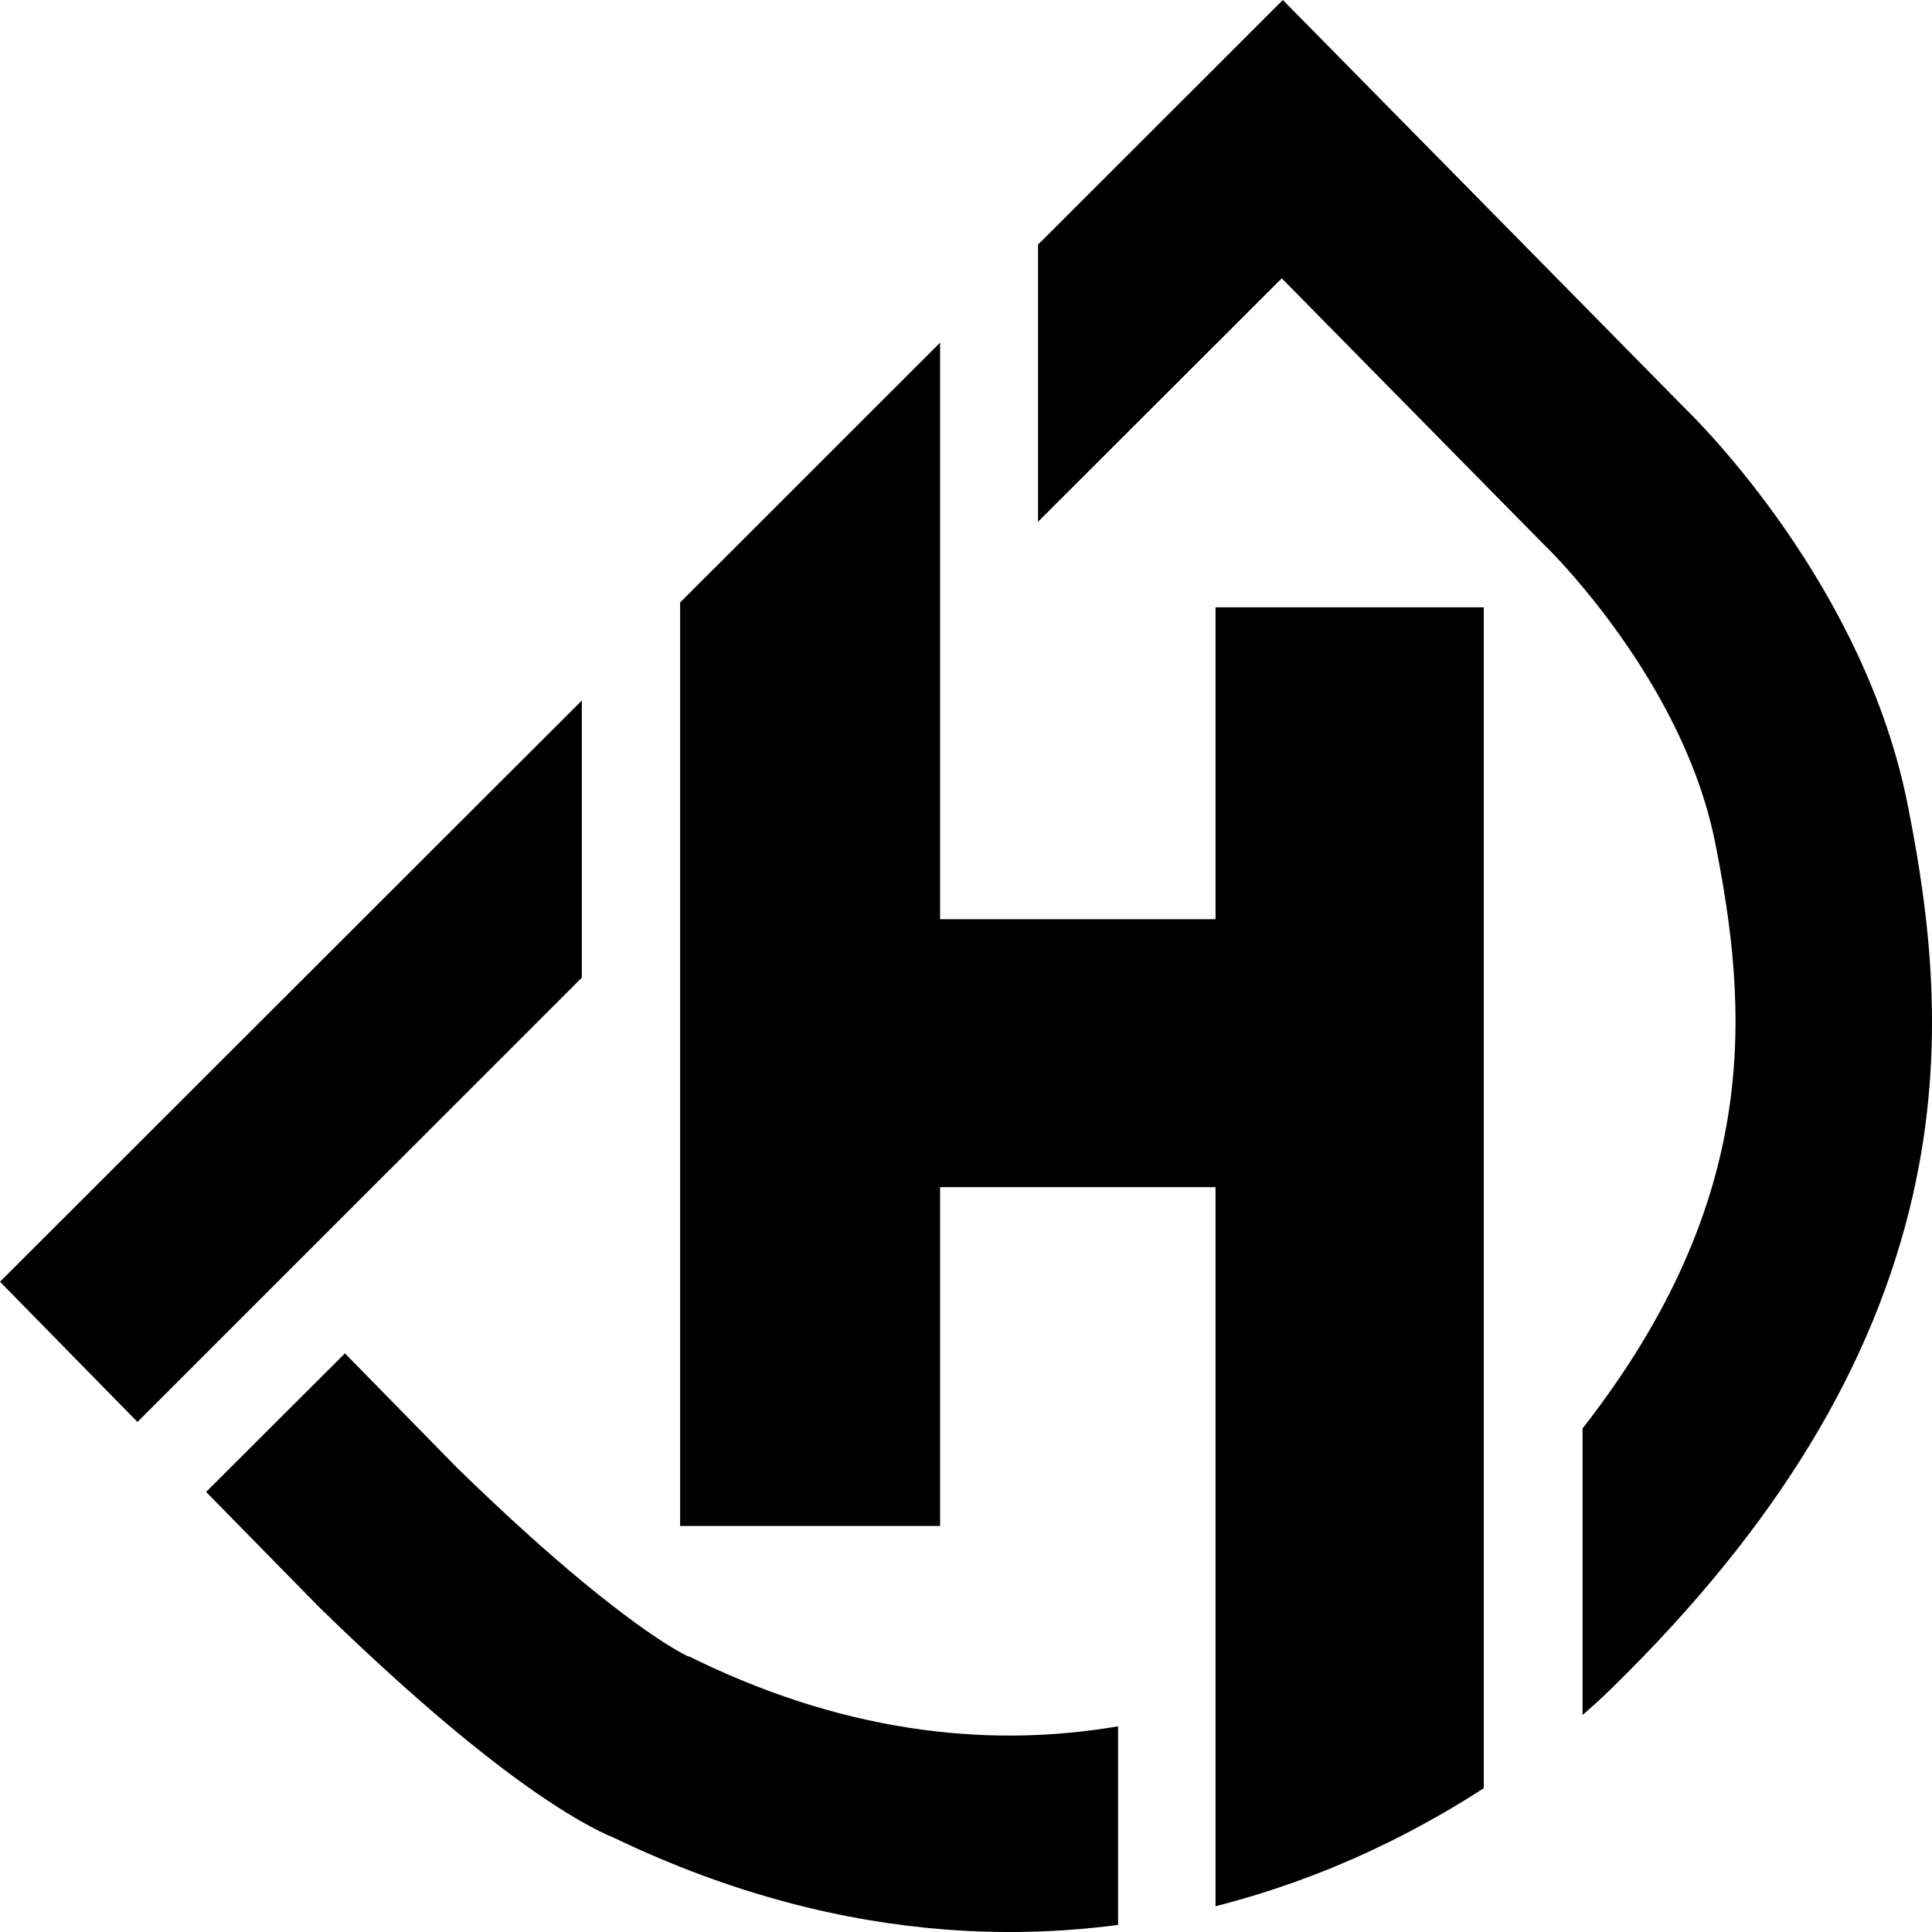
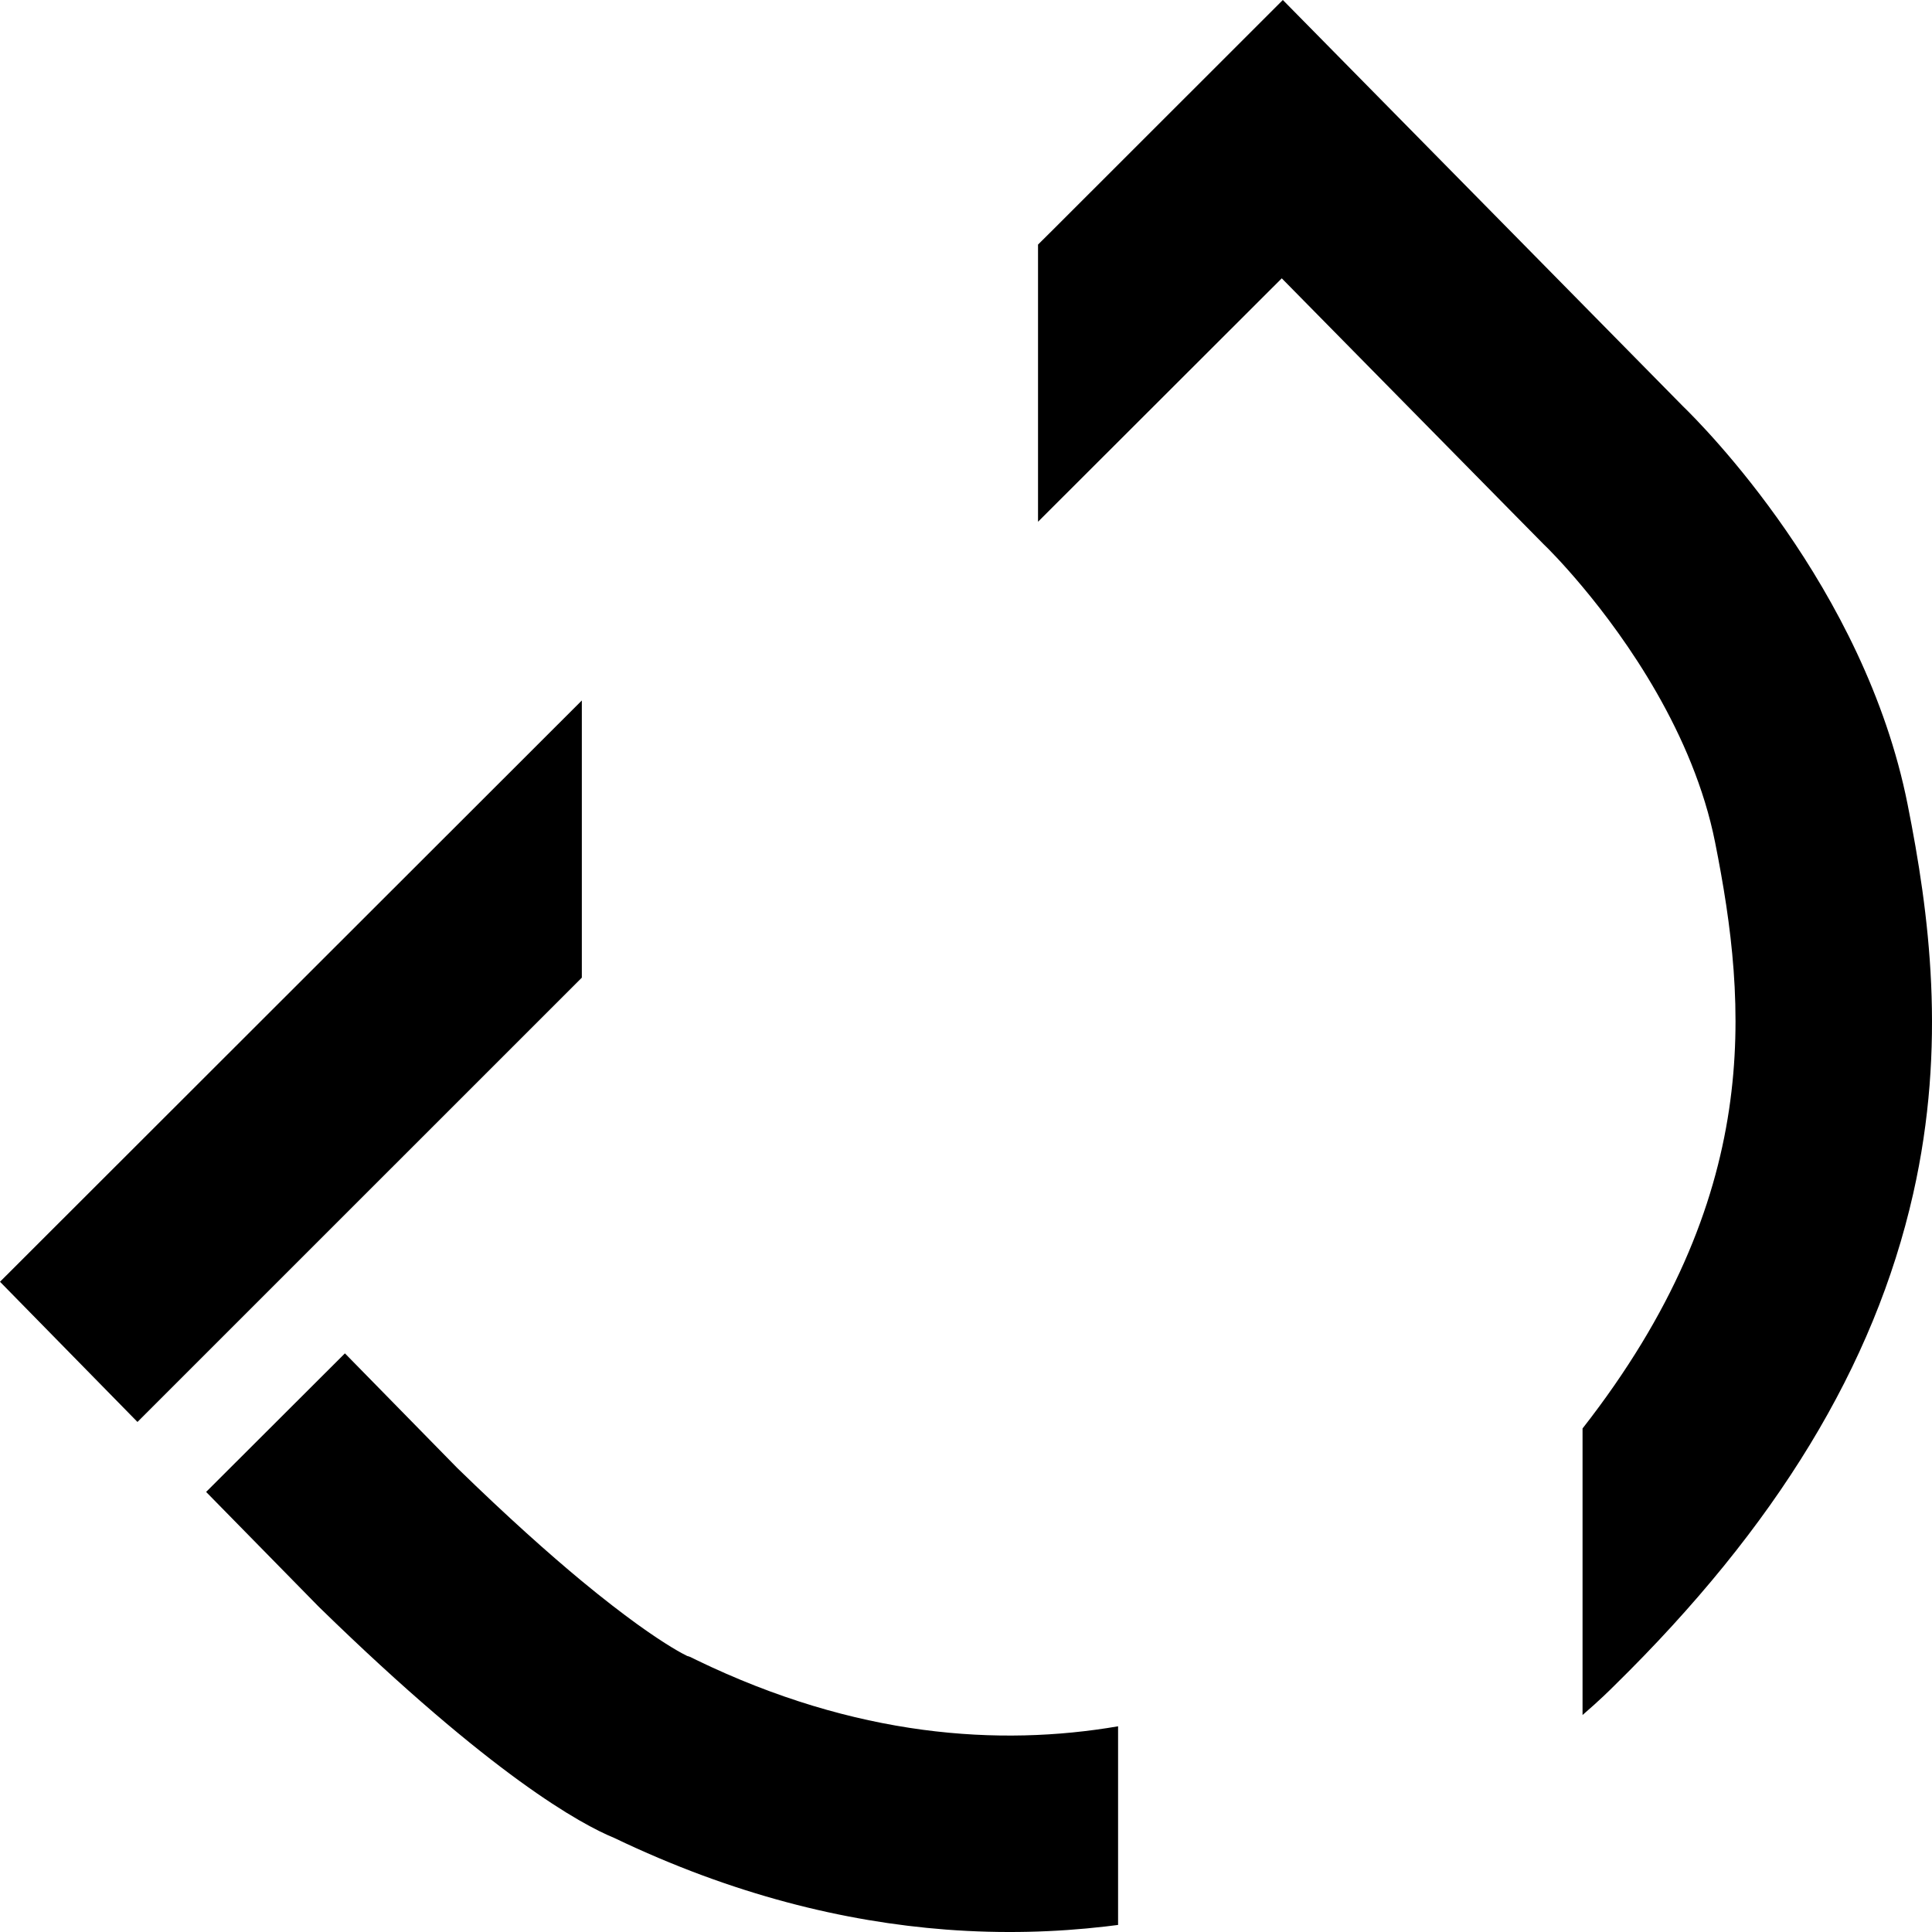
<svg xmlns="http://www.w3.org/2000/svg" width="32" height="32" viewBox="0 0 32 32" fill="none">
  <path d="M9.637 16.193L9.637 11.602L-2.94735e-07 21.23L2.277 23.552L9.637 16.193ZM31.596 13.324C30.88 9.721 28.184 7.028 27.874 6.728L21.248 3.18728e-08L17.463 3.783L17.193 4.051L17.193 8.642L21.23 4.61L24.997 8.436L25.572 9.019L25.613 9.059C25.62 9.066 25.866 9.306 26.212 9.72C26.92 10.566 28.048 12.144 28.408 13.955C28.946 16.662 29.216 19.817 26.212 23.66L26.212 28.406C26.496 28.161 26.673 27.985 26.737 27.921C29.424 25.285 31.044 22.62 31.688 19.773C32.246 17.305 31.955 15.127 31.596 13.324ZM11.533 27.494L11.432 27.444L11.382 27.428C11.311 27.394 11.043 27.255 10.546 26.896C10.301 26.718 9.998 26.487 9.637 26.188C9.09 25.735 8.408 25.127 7.575 24.316L5.713 22.416L3.414 24.711L5.266 26.599L5.291 26.624C8.158 29.421 9.632 30.22 10.174 30.442C12.14 31.385 13.988 31.831 15.67 31.96C16.603 32.031 17.485 32.004 18.308 31.909C18.379 31.901 18.449 31.892 18.519 31.883L18.519 28.593C16.552 28.93 14.178 28.774 11.533 27.494Z" fill="black" />
-   <path d="M15.571 5.676L15.571 25.275L11.265 25.275L11.265 9.979L11.697 9.547L11.929 9.316L13.23 8.016L14.112 7.134L14.399 6.847L15.282 5.965L15.571 5.676Z" fill="black" />
-   <path d="M24.576 10.059L24.576 29.618C24.557 29.63 24.538 29.643 24.518 29.655C24.321 29.782 24.11 29.911 23.888 30.039C23.815 30.081 23.741 30.123 23.664 30.165C23.464 30.276 23.256 30.386 23.039 30.494C22.838 30.593 22.63 30.691 22.415 30.786C22.298 30.837 22.18 30.887 22.058 30.938C21.902 31.001 21.741 31.064 21.575 31.125C21.445 31.173 21.313 31.219 21.177 31.265C20.911 31.355 20.633 31.439 20.343 31.518C20.274 31.537 20.203 31.555 20.133 31.573L20.133 10.059L24.576 10.059Z" fill="black" />
-   <path d="M20.136 15.225L15.56 15.225L15.56 19.663L20.136 19.663L20.136 15.225Z" fill="black" />
</svg>